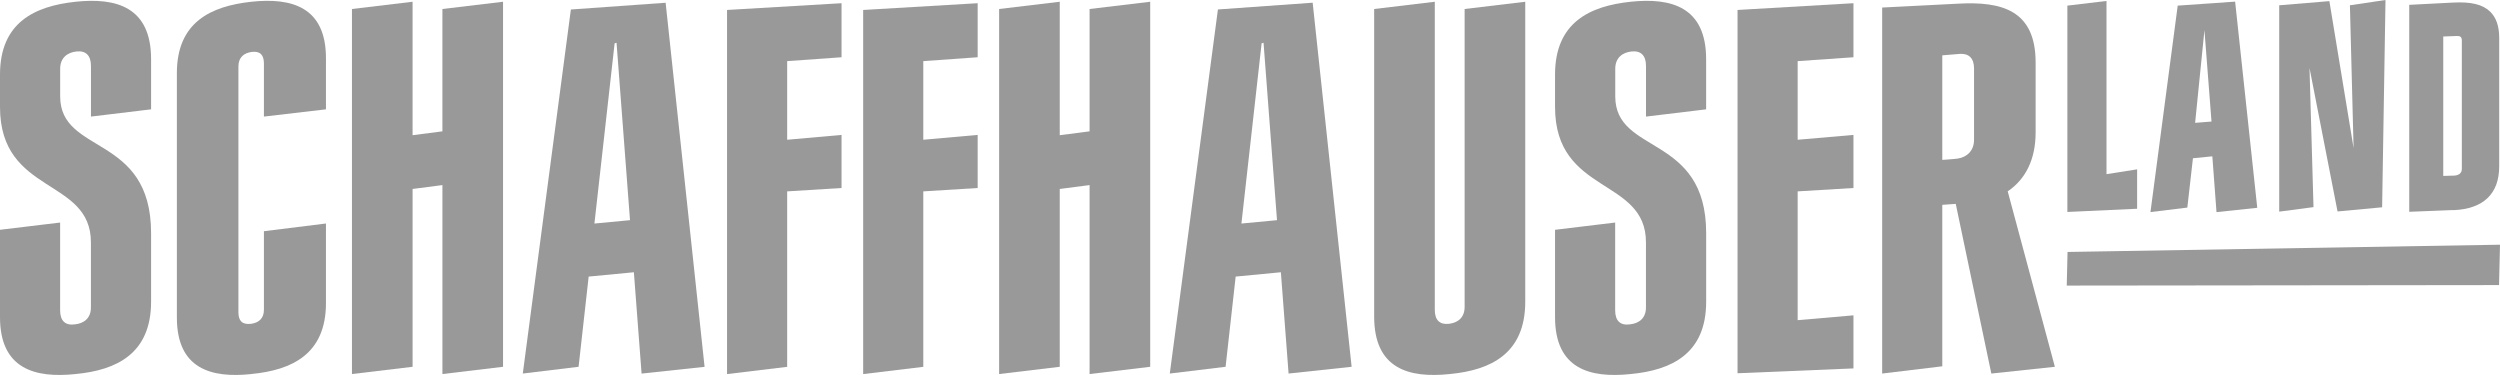
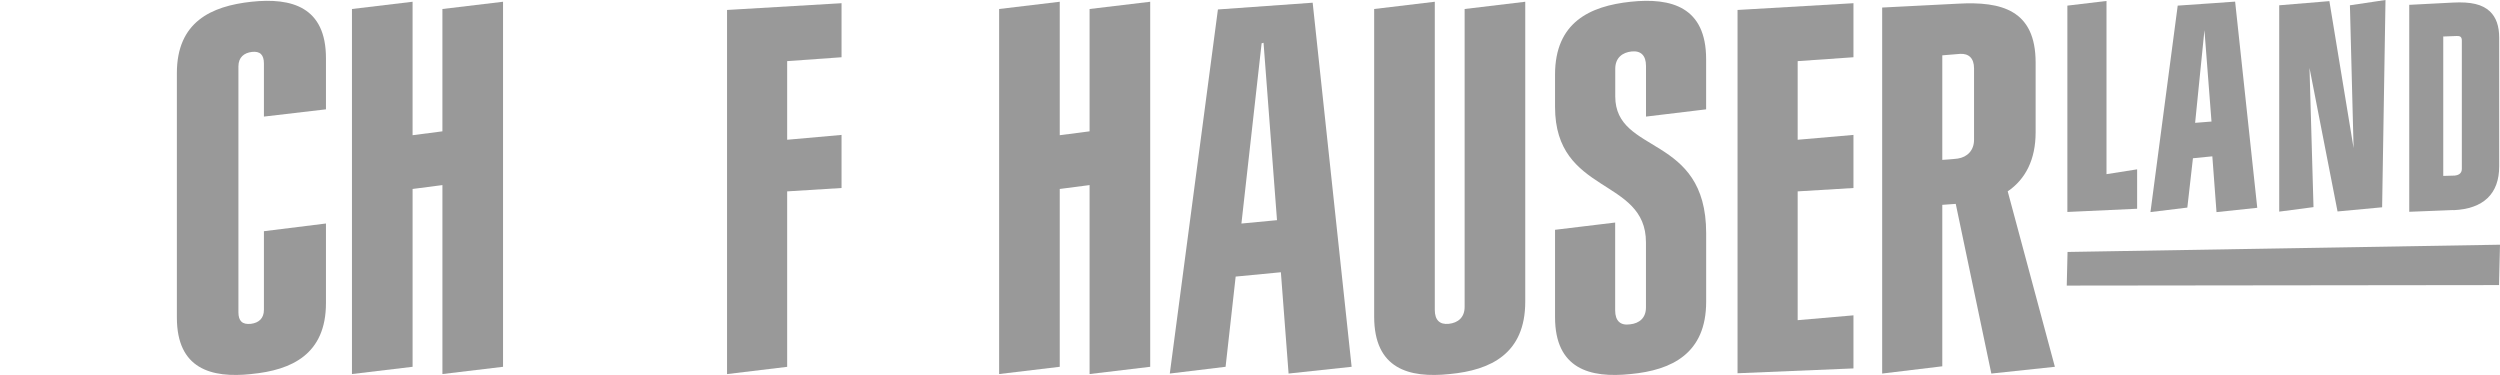
<svg xmlns="http://www.w3.org/2000/svg" id="Ebene_1" width="600" height="89.99" version="1.1" viewBox="0 0 600 89.99">
-   <path d="M18.13,89.77c-9.81,1.04-18.13-1.27-18.13-13.66v-20.96l14.43-1.74v21.07c0,2.55,1.27,3.7,3.58,3.36,2.19-.23,3.81-1.51,3.81-4.05v-15.63C21.82,42.57,0,46.85,0,25.66v-7.76C0,5.4,8.31,1.47,18.13.42c9.81-1.04,18.13,1.27,18.13,13.78v12.04l-14.43,1.74v-12.16c0-2.55-1.27-3.7-3.46-3.47-2.19.23-3.93,1.51-3.93,4.17v6.6c0,14.13,21.82,8.91,21.82,32.84v16.44c0,12.5-8.31,16.44-18.13,17.37Z" fill="#999" />
  <path d="M60.34,89.77c-9.7,1.04-17.89-1.27-17.89-13.55V17.56C42.44,5.29,50.64,1.47,60.34.42c9.7-1.04,17.89,1.27,17.89,13.55v12.27l-14.89,1.74v-12.74c0-2.08-.92-3.01-2.89-2.78-1.85.23-3.23,1.27-3.23,3.47v59.01c0,2.08.92,3.01,3,2.78,1.85-.23,3.12-1.27,3.12-3.36v-18.87l14.89-1.85v19.1c0,12.27-8.2,16.09-17.89,17.02Z" fill="#999" />
  <path d="M106.18,89.77v-45.35l-7.16.93v42.68l-14.55,1.74V2.16l14.55-1.74v32.03l7.16-.93V2.16l14.55-1.74v87.61l-14.55,1.74Z" fill="#999" />
-   <path d="M153.98,89.65l-1.85-24.31-10.85,1.04-2.42,21.65-13.39,1.62L137.01,2.28l22.74-1.62,9.35,87.38-15.12,1.62ZM147.97,10.27l-.46.12-4.85,43.26,8.54-.81-3.23-42.57Z" fill="#999" />
  <path d="M188.92,45.93v42.11l-14.43,1.74V2.39l27.48-1.62v12.97l-13.05.93v18.87l13.05-1.16v12.74l-13.05.81Z" fill="#999" />
-   <path d="M221.59,45.93v42.11l-14.43,1.74V2.39l27.48-1.62v12.97l-13.05.93v18.87l13.05-1.16v12.74l-13.05.81Z" fill="#999" />
  <path d="M261.5,89.77v-45.35l-7.16.93v42.68l-14.55,1.74V2.16l14.55-1.74v32.03l7.16-.93V2.16l14.55-1.74v87.61l-14.55,1.74Z" fill="#999" />
  <path d="M309.26,89.65l-1.85-24.31-10.85,1.04-2.42,21.65-13.39,1.62,11.55-87.38,22.74-1.62,9.35,87.38-15.12,1.62ZM303.25,10.27l-.46.12-4.85,43.26,8.54-.81-3.23-42.57Z" fill="#999" />
  <path d="M347.93,89.77c-9.82,1.04-18.13-1.27-18.13-13.78V2.16l14.55-1.74v73.94c0,2.43,1.15,3.59,3.35,3.36,2.19-.23,3.81-1.51,3.81-4.05V2.16l14.55-1.74v71.98c0,12.5-8.31,16.44-18.12,17.37Z" fill="#999" />
  <path d="M391.34,89.77c-9.81,1.04-18.13-1.27-18.13-13.66v-20.96l14.43-1.74v21.07c0,2.55,1.27,3.7,3.58,3.36,2.19-.23,3.81-1.51,3.81-4.05v-15.63c0-15.63-21.82-11.35-21.82-32.5v-7.76c0-12.5,8.31-16.44,18.13-17.48s18.13,1.27,18.13,13.78v12.04l-14.43,1.74v-12.16c0-2.55-1.27-3.7-3.46-3.47-2.19.23-3.92,1.51-3.92,4.17v6.6c0,14.13,21.82,8.91,21.82,32.84v16.44c0,12.5-8.31,16.44-18.13,17.37Z" fill="#999" />
  <path d="M417.01,89.54V2.39l27.82-1.62v12.97l-13.39.93v18.87l13.39-1.16v12.74l-13.39.81v30.91l13.39-1.16v12.74l-27.82,1.16v-.04Z" fill="#999" />
  <path d="M512.91,40.64l-7.35,1.16V.23l-9.39,1.12v49.52l16.74-.77v-9.46Z" fill="#999" />
  <path d="M588.84,50.44c7.2-.31,10.97-3.94,10.97-10.54V9.11c0-2.86-.73-4.94-2.23-6.37-1.81-1.7-4.54-2.35-8.89-2.12l-10.47.54v49.67l10.58-.42.04.04ZM586.38,42.22V8.76l3.23-.12c.27,0,.69,0,.92.19.27.23.31.62.31.93v30.8c0,1.24-1.08,1.51-1.69,1.58l-2.81.08h.04Z" fill="#999" />
  <path d="M477.93,89.65l15.24-1.62-11.32-42.11c4.27-2.89,6.7-7.64,6.7-14.13V15.01c0-12.62-8.2-14.7-18.59-14.13l-18.24.93v87.84l14.43-1.74v-38.75c1.15-.08,2.23-.15,3.23-.23l8.54,40.72ZM466.15,38.36V13.28l4.27-.35c2.08-.12,3.35,1.04,3.35,3.47v17.14c0,2.55-1.61,4.17-3.92,4.52-1.08.15-3.69.31-3.69.31Z" fill="#999" />
  <path d="M526.3,37.98l4.66-.46,1,13.39,9.78-1.04-5.31-49.48-13.78.96-6.54,49.55,8.85-1.08,1.35-11.89v.04ZM529.07,7.29l1.69,21.88-3.93.31,2.23-22.19Z" fill="#999" />
  <path d="M554.28,16.29l6.73,34.46,10.7-1,.81-49.75-8.54,1.27.88,34.27-5.81-35.27-12.04,1v49.52l8.23-1.08-.96-33.42Z" fill="#999" />
  <path d="M496.02,68.54l.19-8.07,103.79-1.74-.23,9.69-103.71.12h-.04Z" fill="#999" />
</svg>